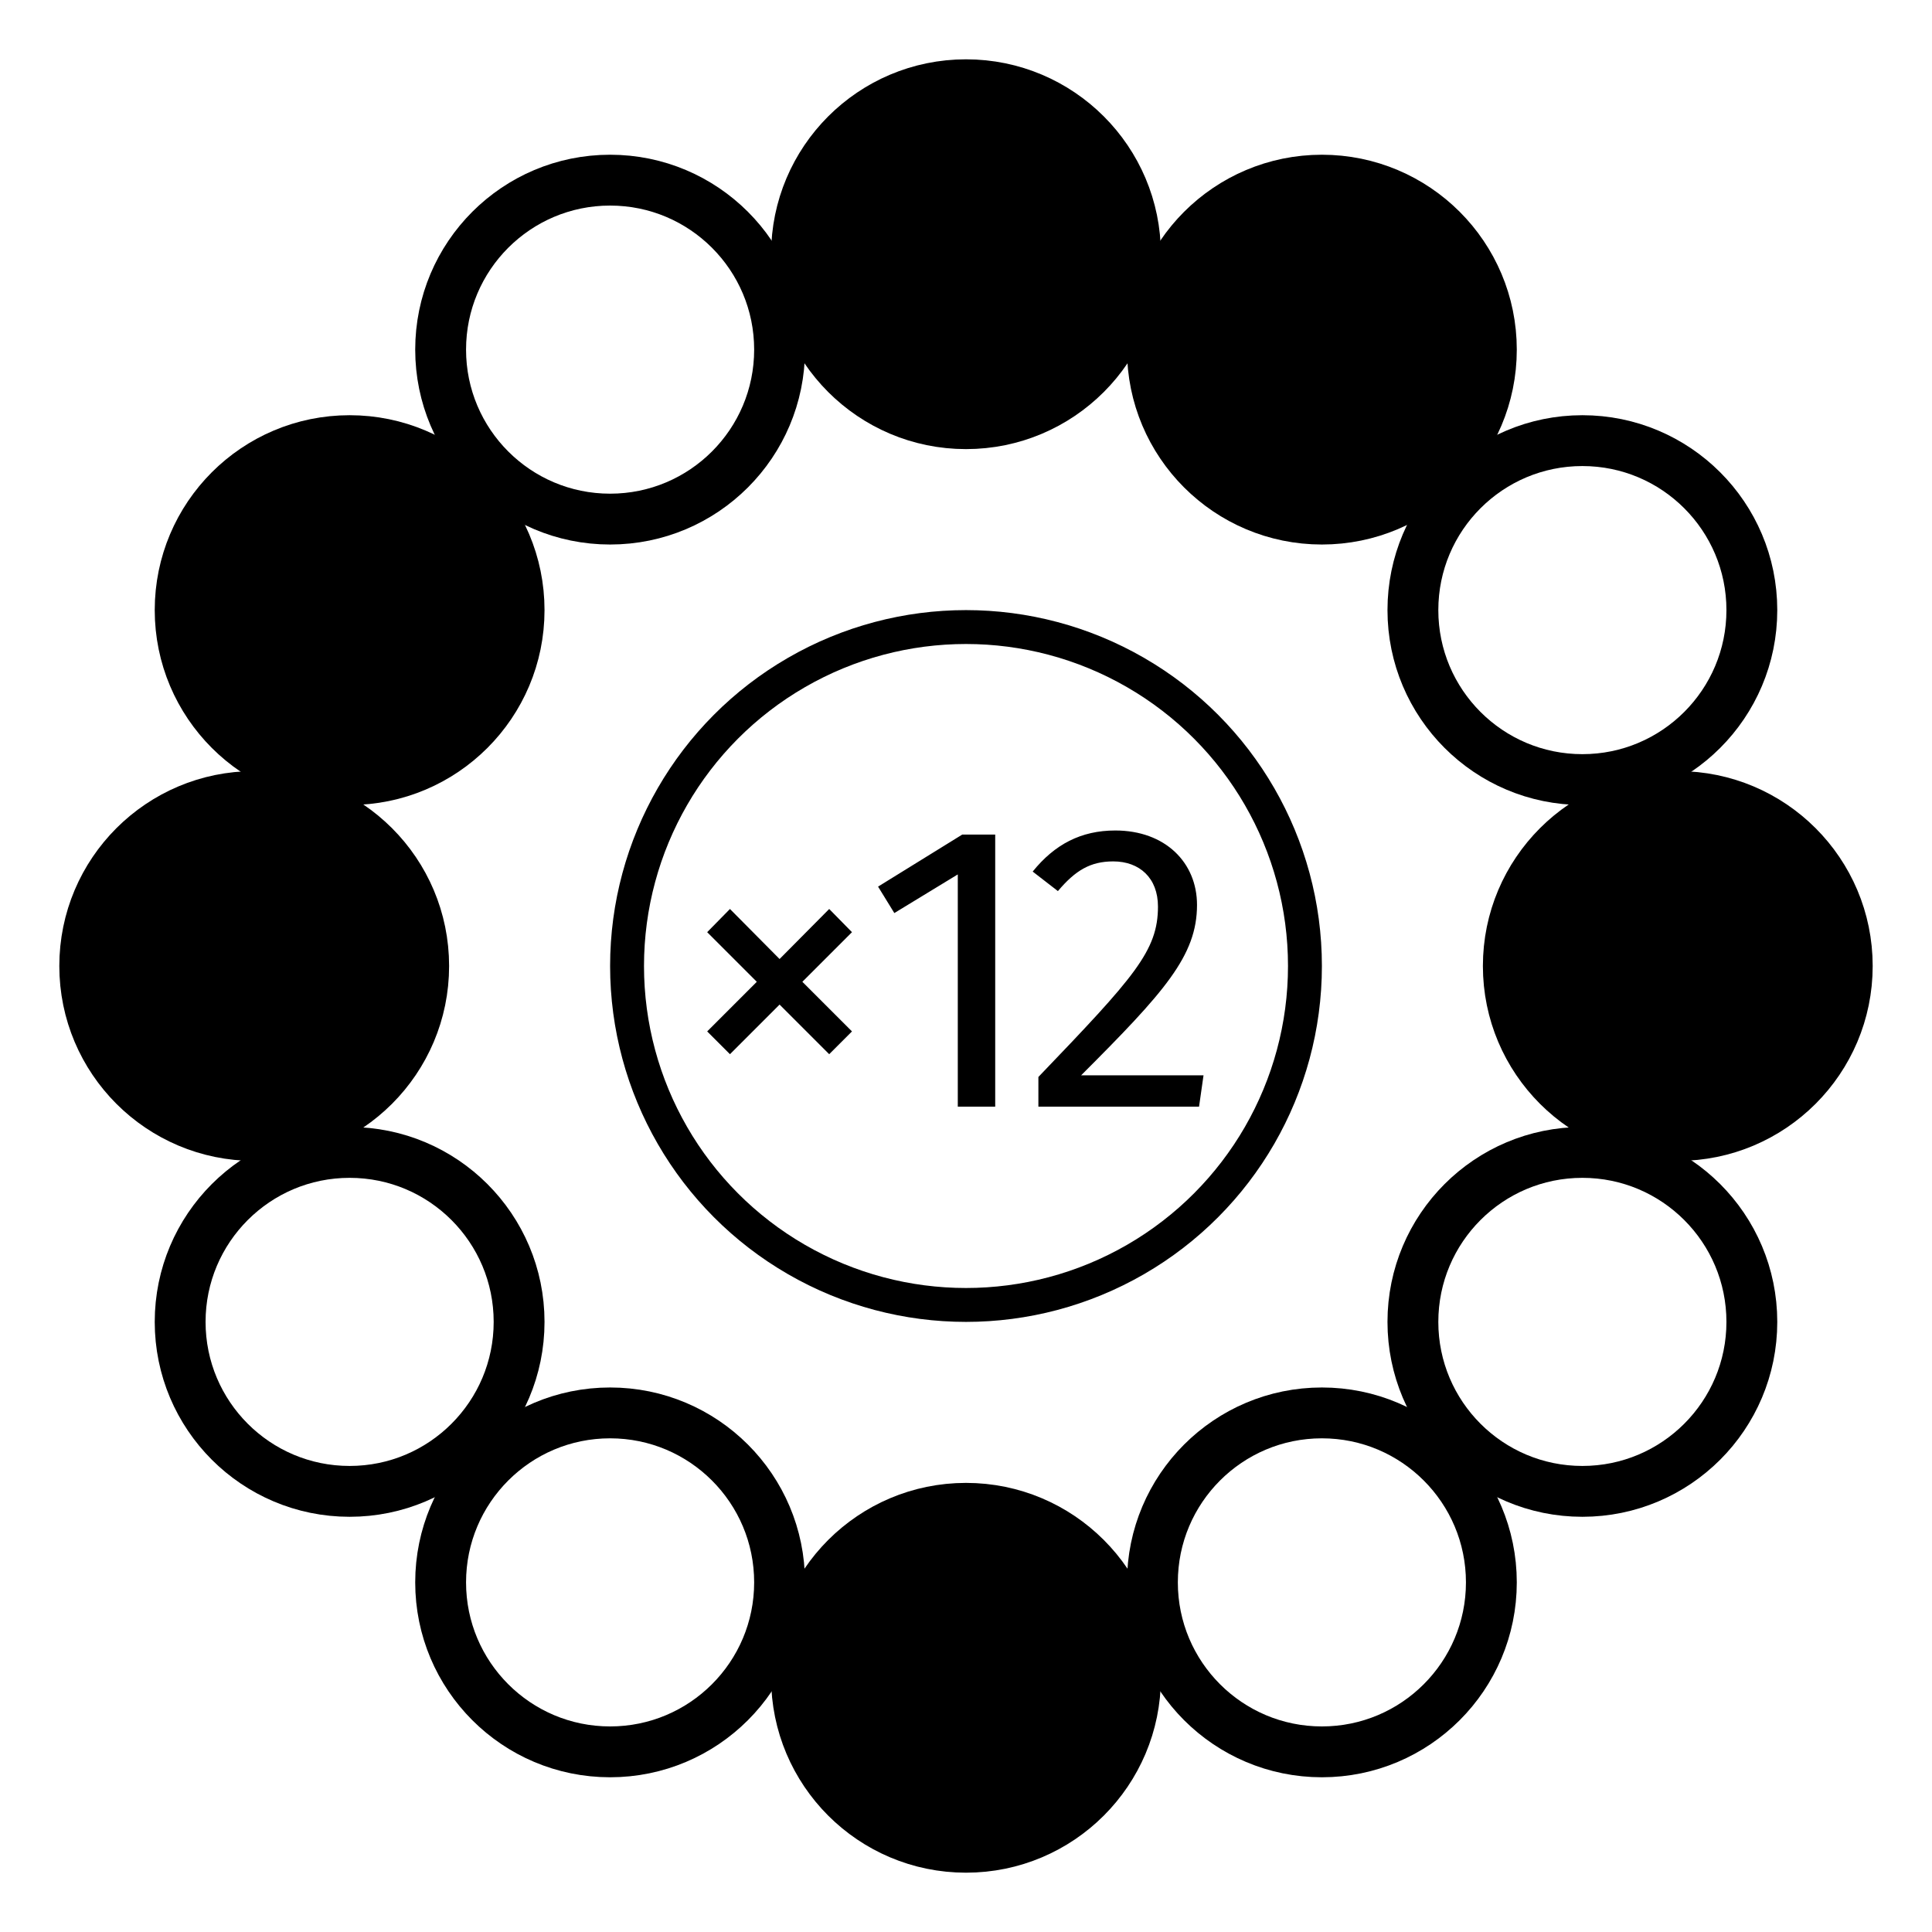
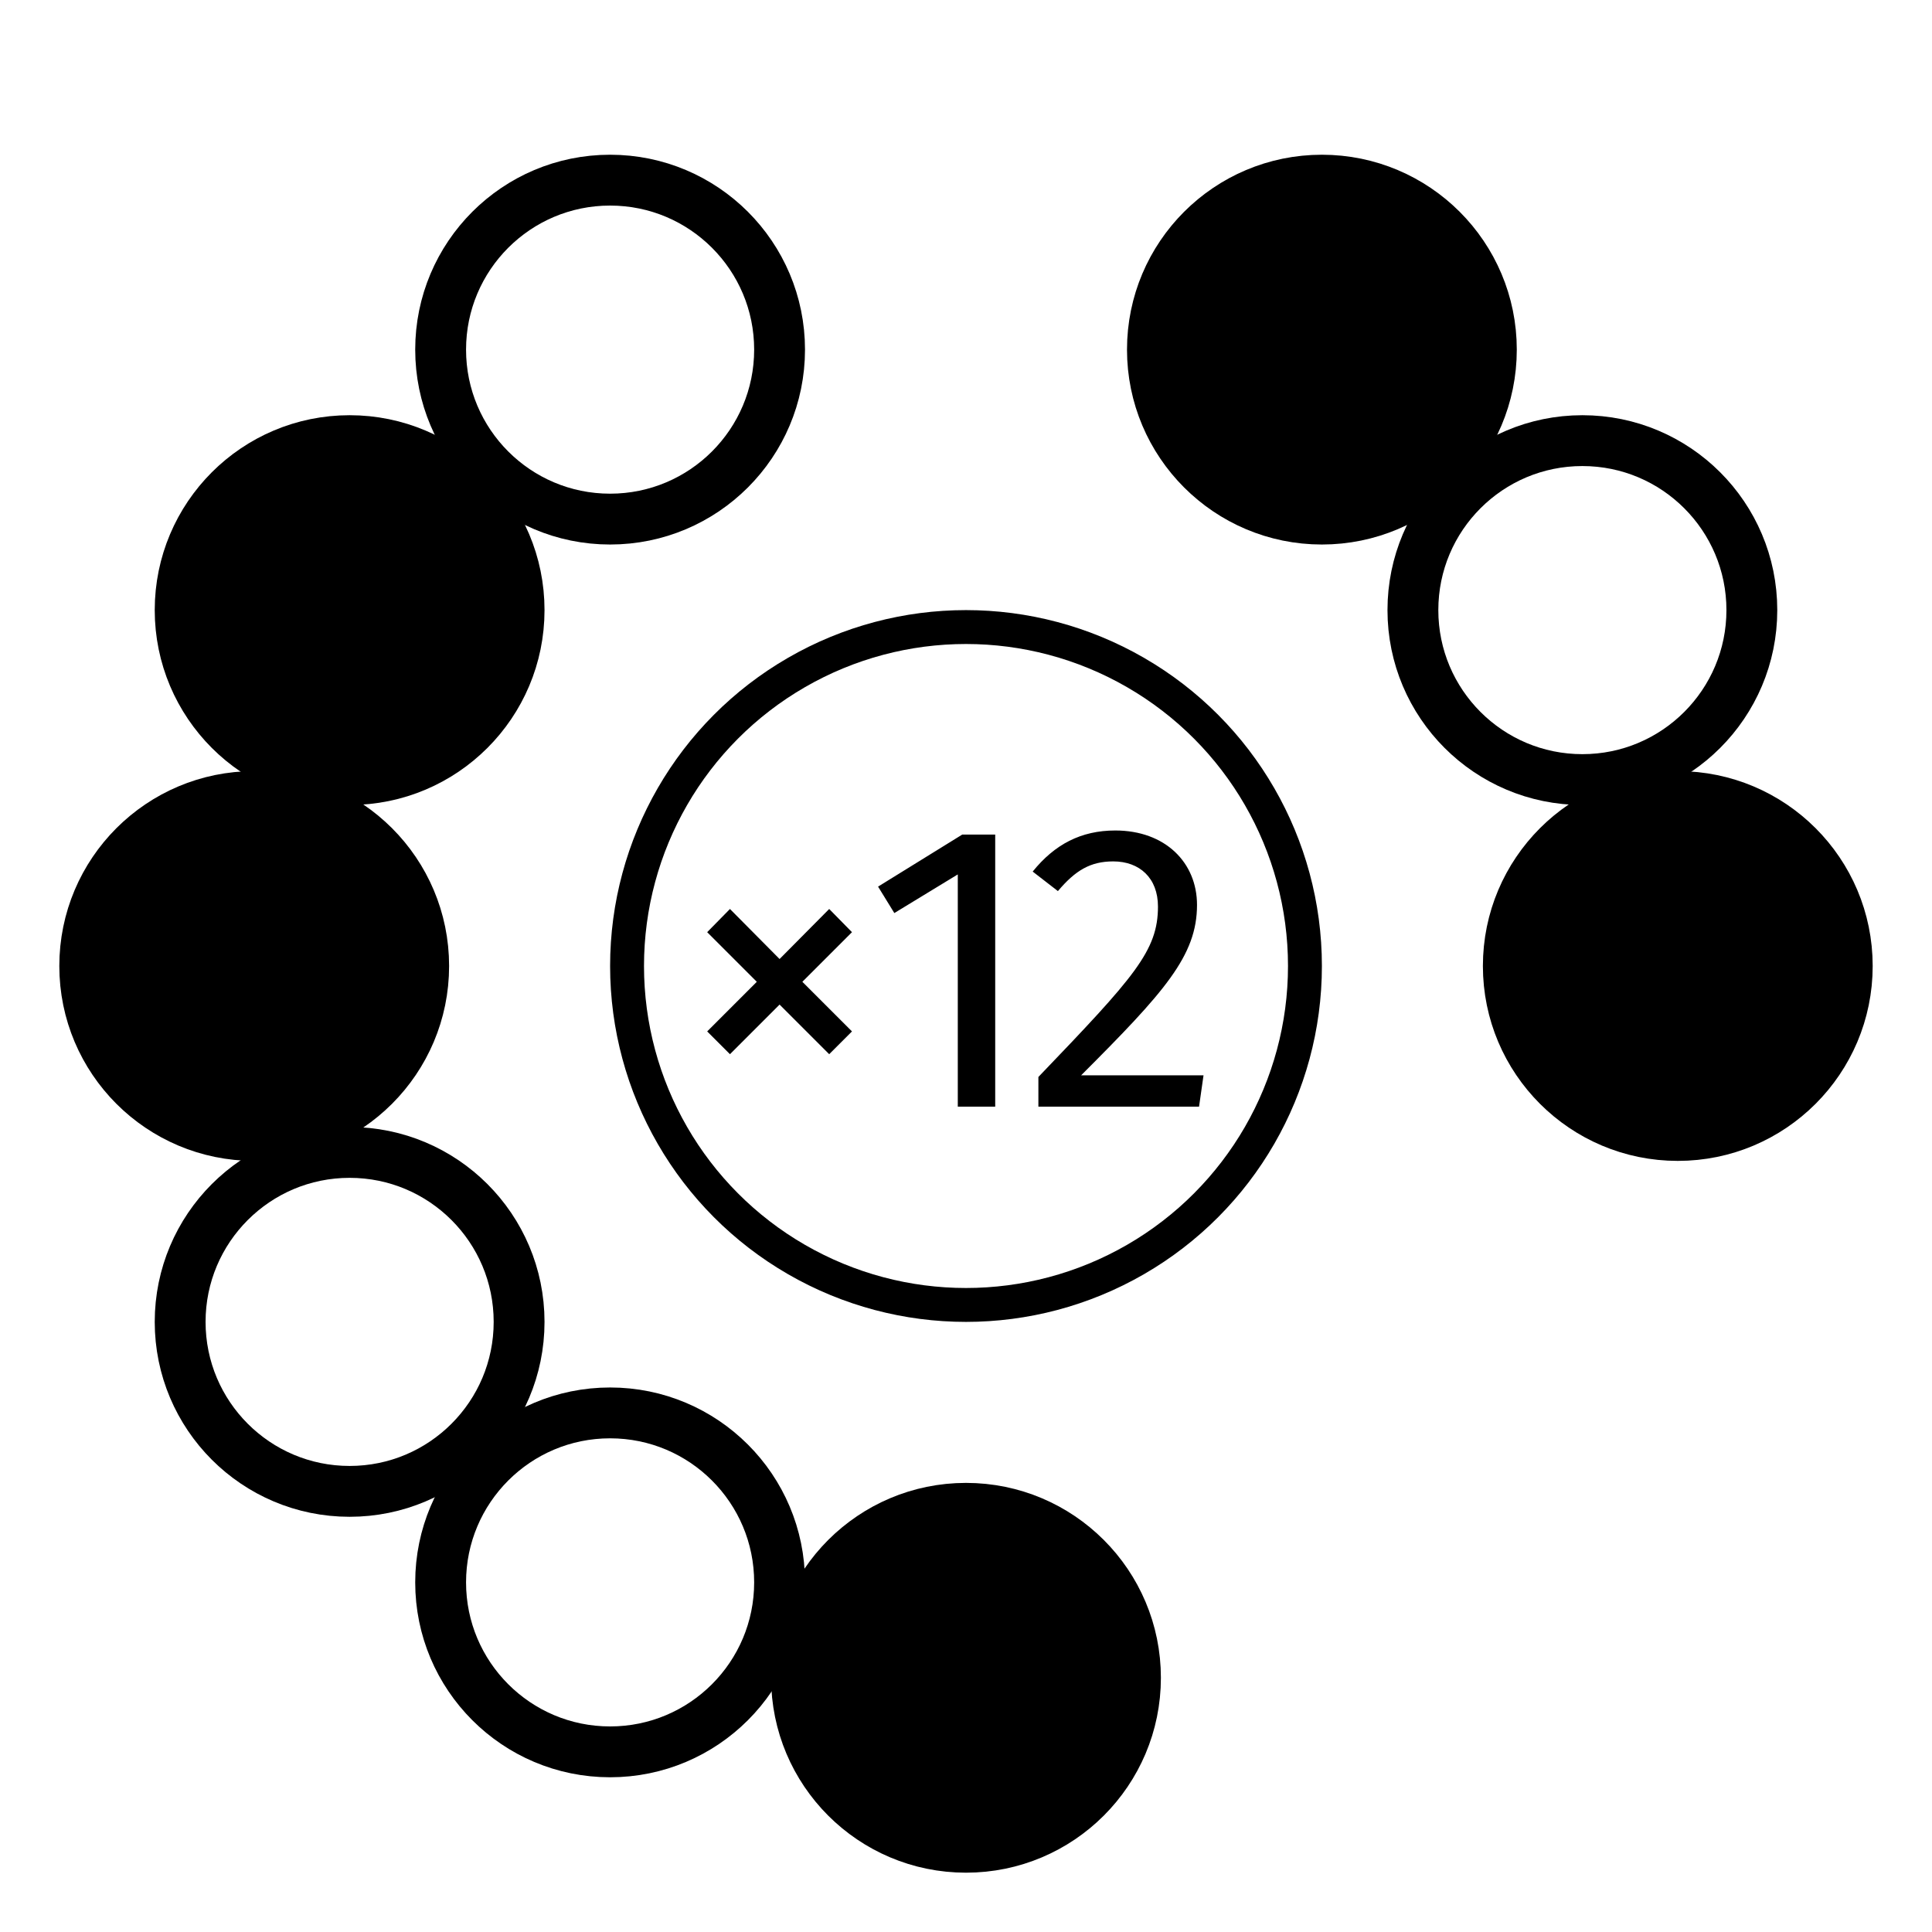
<svg xmlns="http://www.w3.org/2000/svg" version="1.1" id="Layer_1" x="0px" y="0px" width="70px" height="70px" viewBox="-7 -7 114 114" enable-background="new 0 0 70 70" xml:space="preserve">
  <circle cx="50.00" cy="50.00" r="20" stroke="black" stroke-width="2" fill="transparent" />
  <circle cx="92.00" cy="50.00" r="10" stroke="black" stroke-width="3" fill="black" />
-   <circle cx="86.37" cy="71.00" r="10" stroke="black" stroke-width="3" fill="transparent" />
-   <circle cx="71.00" cy="86.37" r="10" stroke="black" stroke-width="3" fill="transparent" />
  <circle cx="50.00" cy="92.00" r="10" stroke="black" stroke-width="3" fill="black" />
  <circle cx="29.00" cy="86.37" r="10" stroke="black" stroke-width="3" fill="transparent" />
  <circle cx="13.63" cy="71.00" r="10" stroke="black" stroke-width="3" fill="transparent" />
  <circle cx="8.00" cy="50.00" r="10" stroke="black" stroke-width="3" fill="black" />
  <circle cx="13.63" cy="29.00" r="10" stroke="black" stroke-width="3" fill="black" />
  <circle cx="29.00" cy="13.63" r="10" stroke="black" stroke-width="3" fill="transparent" />
-   <circle cx="50.00" cy="8.00" r="10" stroke="black" stroke-width="3" fill="black" />
  <circle cx="71.00" cy="13.63" r="10" stroke="black" stroke-width="3" fill="black" />
  <circle cx="86.37" cy="29.00" r="10" stroke="black" stroke-width="3" fill="transparent" />
  <g transform="translate(33, 29.5), scale(0.24)">
    <path fill="black" d="M37.2,71.4l5.6,5.7l-12.2,12.2l12.2,12.2l-5.6,5.6l-12.2-12.2l-12.2,12.2l-5.6-5.6l12.2-12.2l-12.2-12.2l5.6-5.7l12.2,12.3z M78.015,53.1l0,66.9l-9.2,0l0-57.1l-15.6,9.5l-4-6.5l20.7-12.8l8.1,0z M107.53,52.1c12.3,0,20.1,7.9,20.1,18.3c0,12.5-8,21.4-28.5,41.9l30.1,0l-1.1,7.7l-39.5,0l0-7.3c23.6-24.6,29.4-31,29.4-41.9c0-7-4.5-11.1-11-11.1c-5.6,0-9.3,2.2-13.6,7.3l-6.2-4.8c5.4-6.7,11.9-10.1,20.3-10.1z" />
  </g>
</svg>